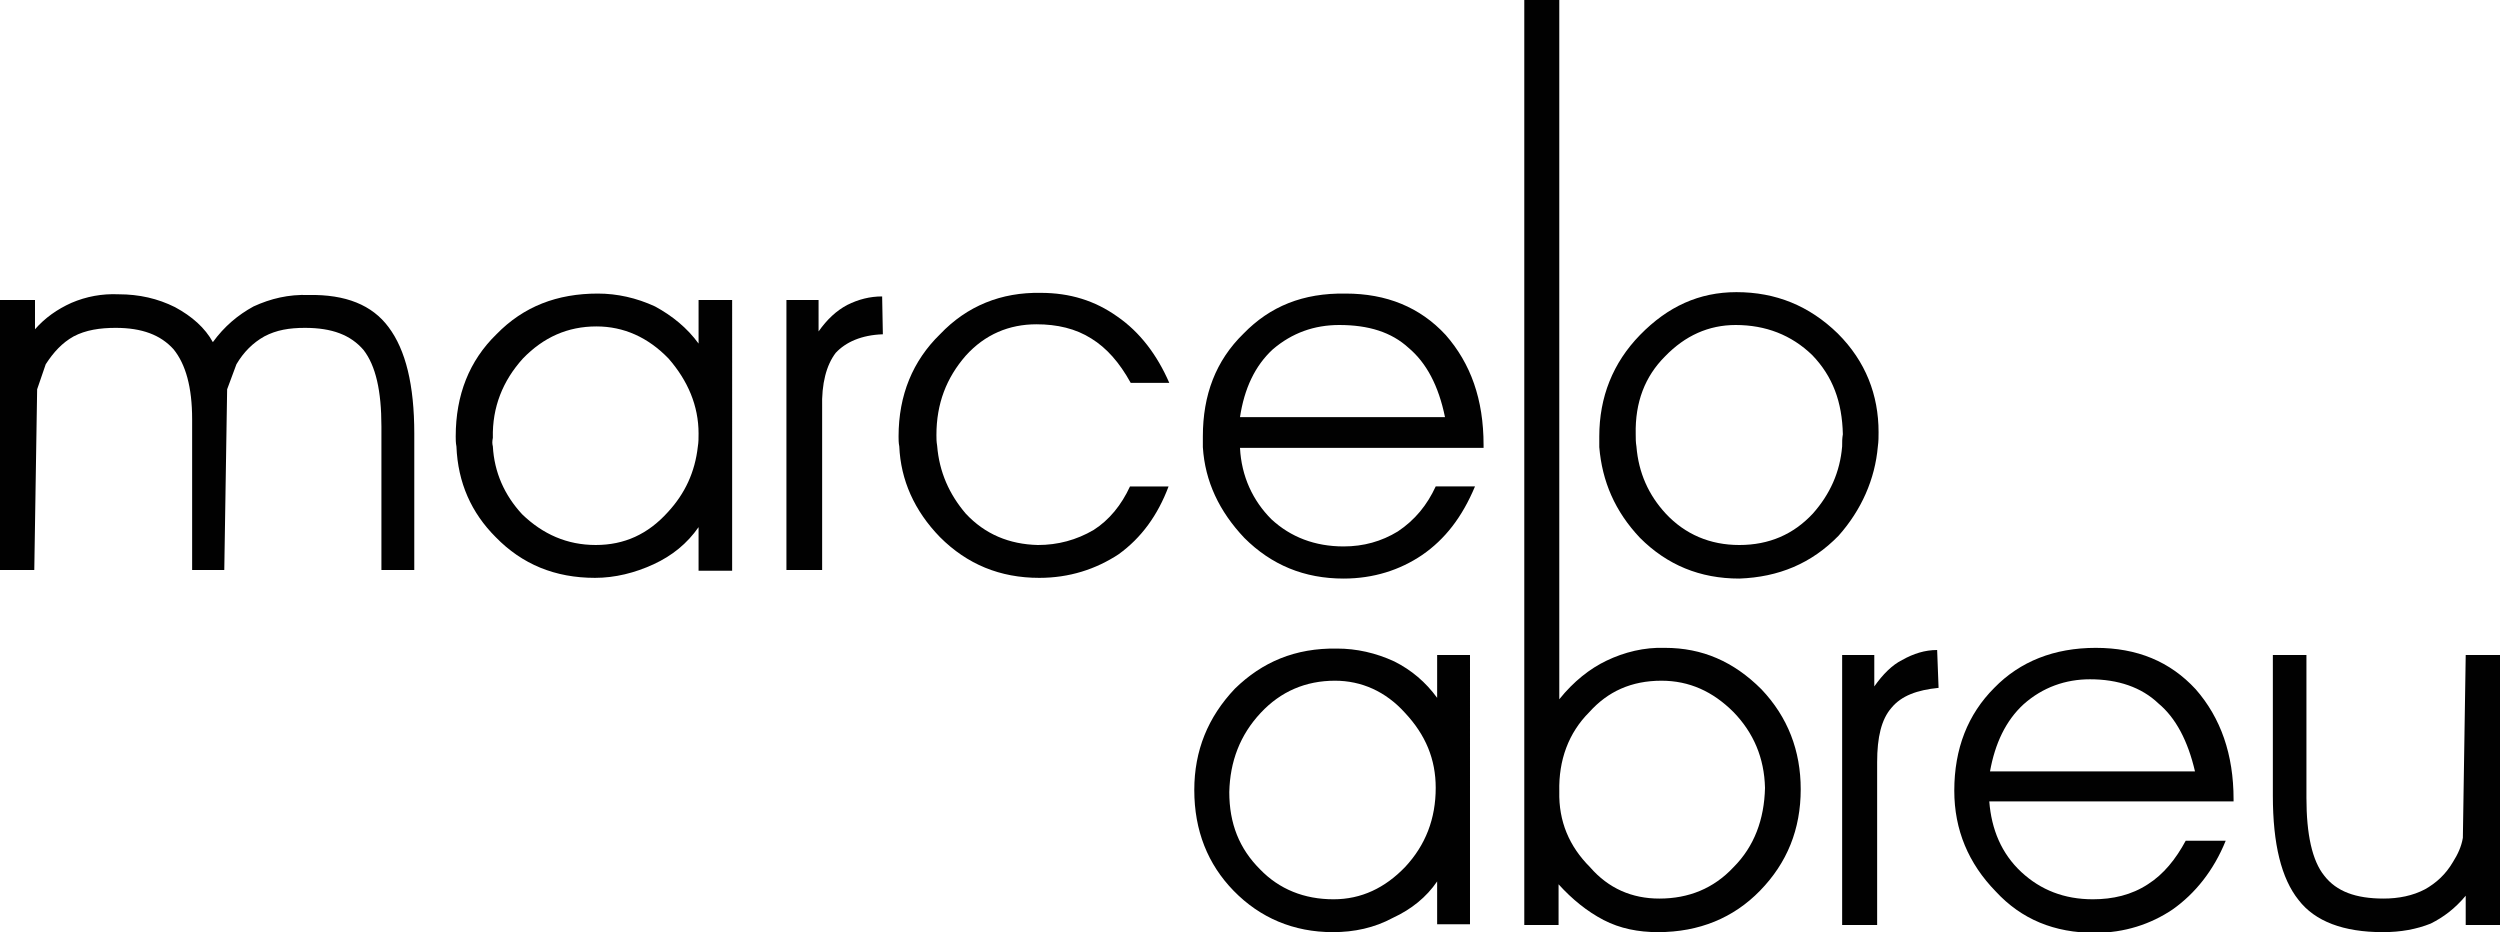
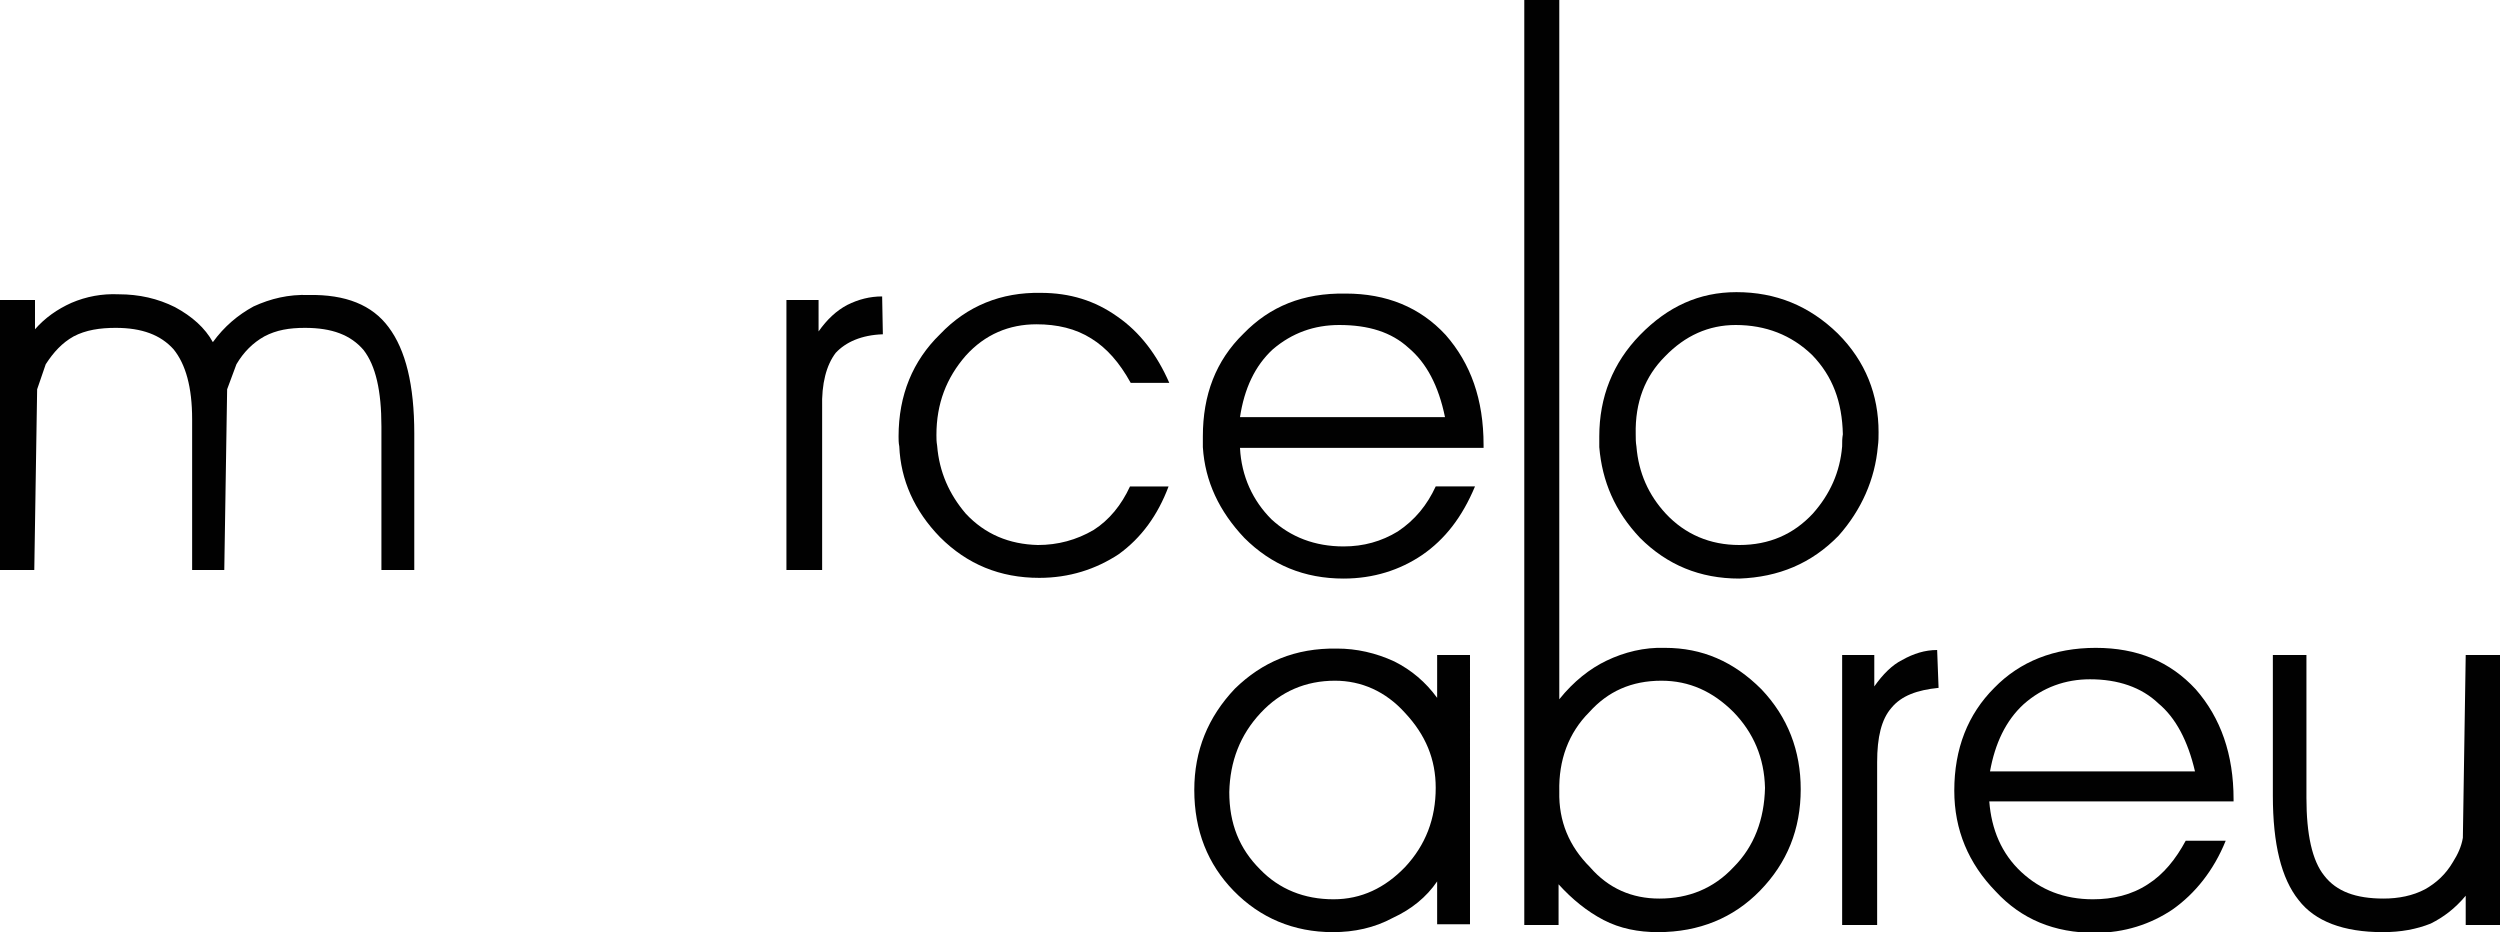
<svg xmlns="http://www.w3.org/2000/svg" version="1.1" id="Layer_1" x="0px" y="0px" width="350px" height="130.5px" viewBox="0 0 350 130.5" style="enable-background:new 0 0 350 130.5;" xml:space="preserve">
  <style type="text/css">
	.st0{fill:#010101;}
</style>
  <g>
    <g>
      <path class="st0" d="M114.6,42h-4.5v37.8h5V57.1c-0.1-3.4,0.6-6,1.9-7.7c1.4-1.5,3.6-2.5,6.6-2.6l-0.1-5.3c-1.7,0-3.3,0.4-4.9,1.2    c-1.5,0.8-2.8,2-4,3.7V42z" />
-       <path class="st0" d="M102.5,42h-4.7v6.1c-1.6-2.2-3.7-3.9-6.1-5.2c-2.6-1.2-5.3-1.8-8-1.8c-5.7,0-10.4,1.8-14.2,5.7    c-3.8,3.7-5.7,8.5-5.7,14.3c0,0.4,0,0.9,0.1,1.4c0.2,5.1,2.1,9.3,5.5,12.7c3.7,3.8,8.3,5.7,13.9,5.7c2.8,0,5.6-0.7,8.2-1.9    c2.6-1.2,4.7-2.9,6.3-5.2v6.1h4.7V42z M97.8,60.7c0,0.6,0,1.2-0.1,1.8c-0.4,3.6-1.8,6.6-4.2,9.2c-2.8,3.1-6.1,4.6-10.1,4.6    c-4,0-7.4-1.5-10.3-4.3c-2.5-2.7-3.9-5.9-4.1-9.5c-0.1-0.4-0.1-0.7,0-1.2c-0.1-4.3,1.4-8,4.2-11.1c2.9-3,6.3-4.5,10.3-4.5    c3.8,0,7.2,1.5,10.1,4.5C96.3,53.3,97.8,56.8,97.8,60.7z" />
      <path class="st0" d="M156.4,44.3c-3.1-2.2-6.6-3.3-10.7-3.3c-5.5-0.1-10.3,1.8-14.1,5.8c-3.8,3.7-5.8,8.5-5.8,14.3    c0,0.4,0,0.9,0.1,1.4c0.2,4.7,2.1,9,5.7,12.7c3.8,3.8,8.4,5.7,13.9,5.7c4.2,0,7.9-1.2,11.1-3.3c3.2-2.3,5.5-5.5,7-9.5h-5.4    c-1.2,2.6-2.9,4.7-5.1,6.1c-2.4,1.4-5,2.1-7.8,2.1c-4-0.1-7.4-1.5-10.1-4.4c-2.3-2.7-3.7-5.8-4-9.5c-0.1-0.6-0.1-1-0.1-1.5    c0-4.4,1.4-8,4.1-11.1c2.7-3,6.1-4.4,9.9-4.4c2.9,0,5.5,0.6,7.7,2c2.1,1.3,3.9,3.3,5.5,6.2h5.4C162,49.7,159.6,46.5,156.4,44.3z" />
      <path class="st0" d="M218.2,0h-4.8v129.5h4.8v-5.7c1.9,2.1,4,3.8,6.3,5c2.3,1.2,4.9,1.7,7.6,1.7c5.8,0,10.6-2,14.3-5.8    c3.8-3.9,5.7-8.6,5.7-14.2c0-5.4-1.8-10.1-5.5-14c-3.9-3.9-8.3-5.8-13.5-5.8c-2.9-0.1-5.7,0.6-8.2,1.8c-2.3,1.1-4.6,2.9-6.6,5.4V0    z M232.6,95.3c3.9,0,7.2,1.5,10.1,4.4c2.8,2.9,4.3,6.4,4.4,10.6c-0.1,4.4-1.5,8.2-4.4,11.1c-2.8,3-6.3,4.4-10.4,4.4    c-3.8,0-7.1-1.4-9.7-4.4c-2.9-2.9-4.4-6.4-4.3-10.6c-0.1-4.4,1.3-8.2,4.2-11.1C225.1,96.8,228.4,95.3,232.6,95.3z" />
      <path class="st0" d="M312.7,111.9c0-6.3-1.8-11.4-5.3-15.4c-3.6-3.9-8.2-5.8-14-5.8c-5.8,0-10.6,1.9-14.2,5.6    c-3.7,3.7-5.6,8.5-5.6,14.4c0,5.5,2,10.2,5.8,14.1c3.6,3.9,8.2,5.8,13.9,5.8c4.1,0,7.8-1.2,10.9-3.3c3.1-2.2,5.7-5.4,7.4-9.6H306    c-1.4,2.6-3.1,4.7-5.3,6.1c-2.3,1.5-4.9,2.1-7.7,2.1c-4,0-7.3-1.3-10-3.8c-2.8-2.6-4.2-6-4.5-9.9h34.2V111.9z M292.6,95.1    c3.9,0,7.2,1.1,9.6,3.4c2.4,2,4.1,5.2,5.1,9.5h-28.7c0.7-3.9,2.2-7.1,4.7-9.4C286,96.2,289.2,95.1,292.6,95.1z" />
      <path class="st0" d="M318.2,91.7v19.7c0,6.8,1.2,11.6,3.6,14.6c2.3,3,6.3,4.5,11.8,4.5c2.5,0,4.7-0.4,6.7-1.2    c1.8-0.9,3.4-2.1,4.9-3.9v4.1h4.9V91.7h-4.9l-0.4,25.6c-0.2,1.2-0.7,2.3-1.4,3.4c-1,1.7-2.3,2.9-3.9,3.8c-1.7,0.9-3.7,1.3-5.8,1.3    c-3.9,0-6.6-1-8.3-3.2c-1.7-2.1-2.5-5.8-2.5-10.9v-20H318.2z" />
      <path class="st0" d="M257.4,75c3.2-3.6,5.1-7.9,5.5-12.5c0.1-0.7,0.1-1.4,0.1-2c0-5.2-1.8-9.9-5.7-13.8c-4-3.9-8.7-5.8-14.2-5.8    c-5.2,0-9.6,2-13.5,6c-3.8,3.9-5.7,8.7-5.7,14.2c0,0.4,0,0.9,0,1.5c0.4,4.8,2.2,9,5.7,12.7c3.8,3.8,8.4,5.7,13.9,5.7    C249,80.8,253.6,78.9,257.4,75z M258,60.8c-0.1,0.6-0.1,1-0.1,1.7c-0.3,3.6-1.7,6.7-4.1,9.4c-2.7,2.9-6.1,4.4-10.3,4.4    c-4.1,0-7.6-1.5-10.3-4.4c-2.4-2.6-3.8-5.7-4.1-9.4c-0.1-0.6-0.1-1.1-0.1-1.7c-0.1-4.5,1.3-8.1,4.1-10.9c2.8-2.9,6.1-4.4,9.9-4.4    c4.2,0,7.8,1.4,10.7,4.2C256.6,52.7,257.9,56.3,258,60.8z" />
      <path class="st0" d="M266.3,92.4c-1.4,0.7-2.7,2-3.9,3.7v-4.4h-4.5v37.8h4.9v-22.8c0-3.5,0.6-6,2-7.6c1.4-1.7,3.6-2.5,6.6-2.8    l-0.2-5.3C269.5,91,267.9,91.5,266.3,92.4z" />
      <path class="st0" d="M207.7,62.5v-0.2c0-6.4-1.8-11.4-5.3-15.4c-3.6-3.9-8.3-5.8-14-5.8c-6-0.1-10.6,1.8-14.3,5.6    c-3.9,3.8-5.7,8.6-5.7,14.4c0,0.4,0,0.9,0,1.5c0.3,4.8,2.3,9,5.8,12.7c3.8,3.8,8.4,5.7,13.9,5.7c4.2,0,7.9-1.2,11-3.3    c3.2-2.2,5.6-5.3,7.4-9.6h-5.5c-1.2,2.6-2.9,4.7-5.3,6.3c-2.3,1.4-4.8,2.1-7.6,2.1c-4,0-7.4-1.3-10.1-3.8c-2.6-2.6-4.2-6-4.4-10    H207.7z M197.2,48.7c2.5,2.1,4.2,5.3,5.1,9.7h-28.7c0.6-4,2.1-7.2,4.6-9.5c2.7-2.3,5.8-3.4,9.3-3.4    C191.6,45.5,194.8,46.5,197.2,48.7z" />
      <path class="st0" d="M172.9,96.4c-3.8,4-5.7,8.7-5.7,14.2c0,5.7,1.9,10.4,5.5,14.1c3.7,3.8,8.4,5.8,13.9,5.8c3,0,5.8-0.6,8.4-2    c2.6-1.2,4.7-2.9,6.2-5.1v6h4.6V91.7h-4.6v6c-1.6-2.2-3.6-3.9-6-5.1c-2.6-1.2-5.3-1.8-8-1.8C181.3,90.7,176.7,92.7,172.9,96.4z     M176.5,99.8c2.8-3,6.3-4.5,10.4-4.5c3.7,0,7.1,1.5,9.8,4.5c2.9,3.1,4.3,6.5,4.3,10.5c0,4.3-1.4,8-4.3,11.1    c-2.8,2.9-6.1,4.5-10,4.5c-4.1,0-7.6-1.4-10.3-4.2c-2.9-2.9-4.3-6.4-4.3-10.8C172.2,106.6,173.6,102.9,176.5,99.8z" />
      <path class="st0" d="M4.8,42H0v37.8h4.8l0.4-25.3l1.2-3.5c1.1-1.7,2.3-3,3.9-3.9c1.7-0.9,3.7-1.2,5.9-1.2c3.7,0,6.3,1,8.1,3    c1.7,2.1,2.6,5.3,2.6,9.8v21.1h4.5l0.4-25.3l1.3-3.5c1-1.7,2.3-3,3.9-3.9c1.7-0.9,3.5-1.2,5.7-1.2c3.8,0,6.4,1,8.2,3.1    c1.7,2.2,2.5,5.7,2.5,10.7v20.1h4.6V60.7c0-6.8-1.2-11.7-3.6-14.9c-2.3-3.1-6-4.6-11.2-4.5c-2.8-0.1-5.3,0.5-7.7,1.6    c-2.2,1.2-4.1,2.8-5.7,5c-1.1-2-2.9-3.6-5.3-4.9c-2.4-1.2-5-1.8-7.9-1.8c-2.3-0.1-4.5,0.3-6.6,1.2c-2,0.9-3.7,2.1-5.1,3.7V42z" />
    </g>
  </g>
</svg>